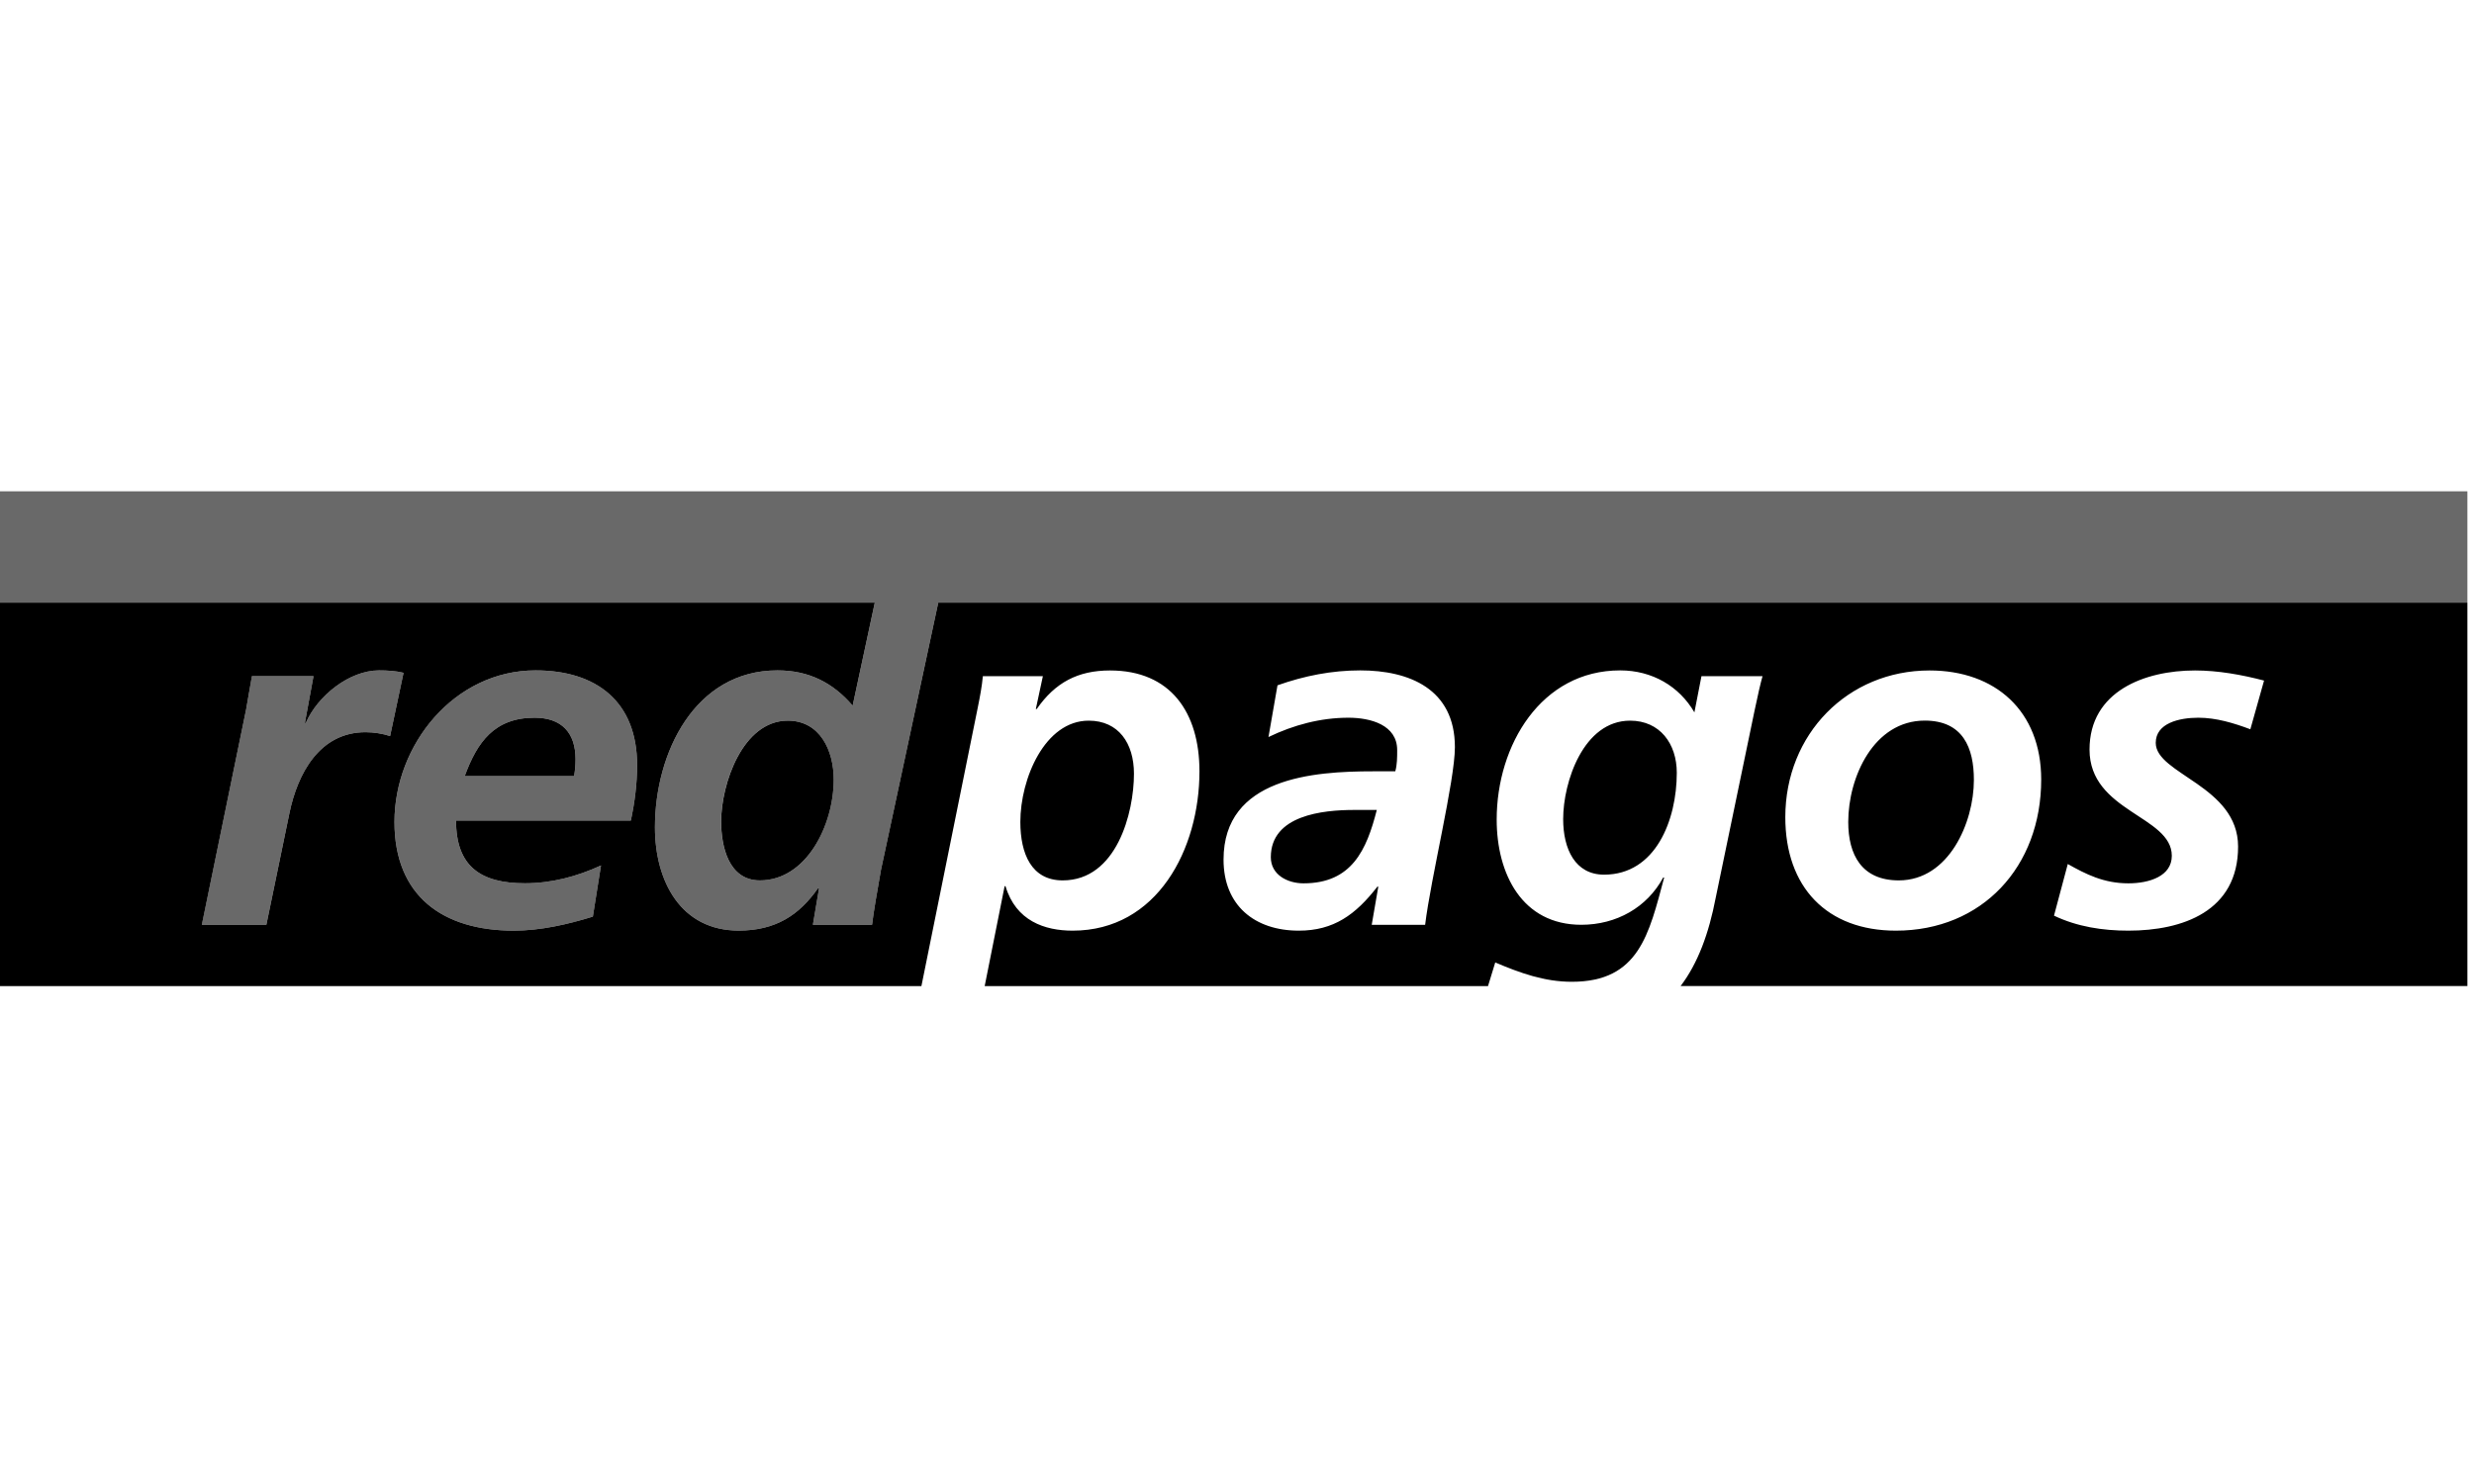
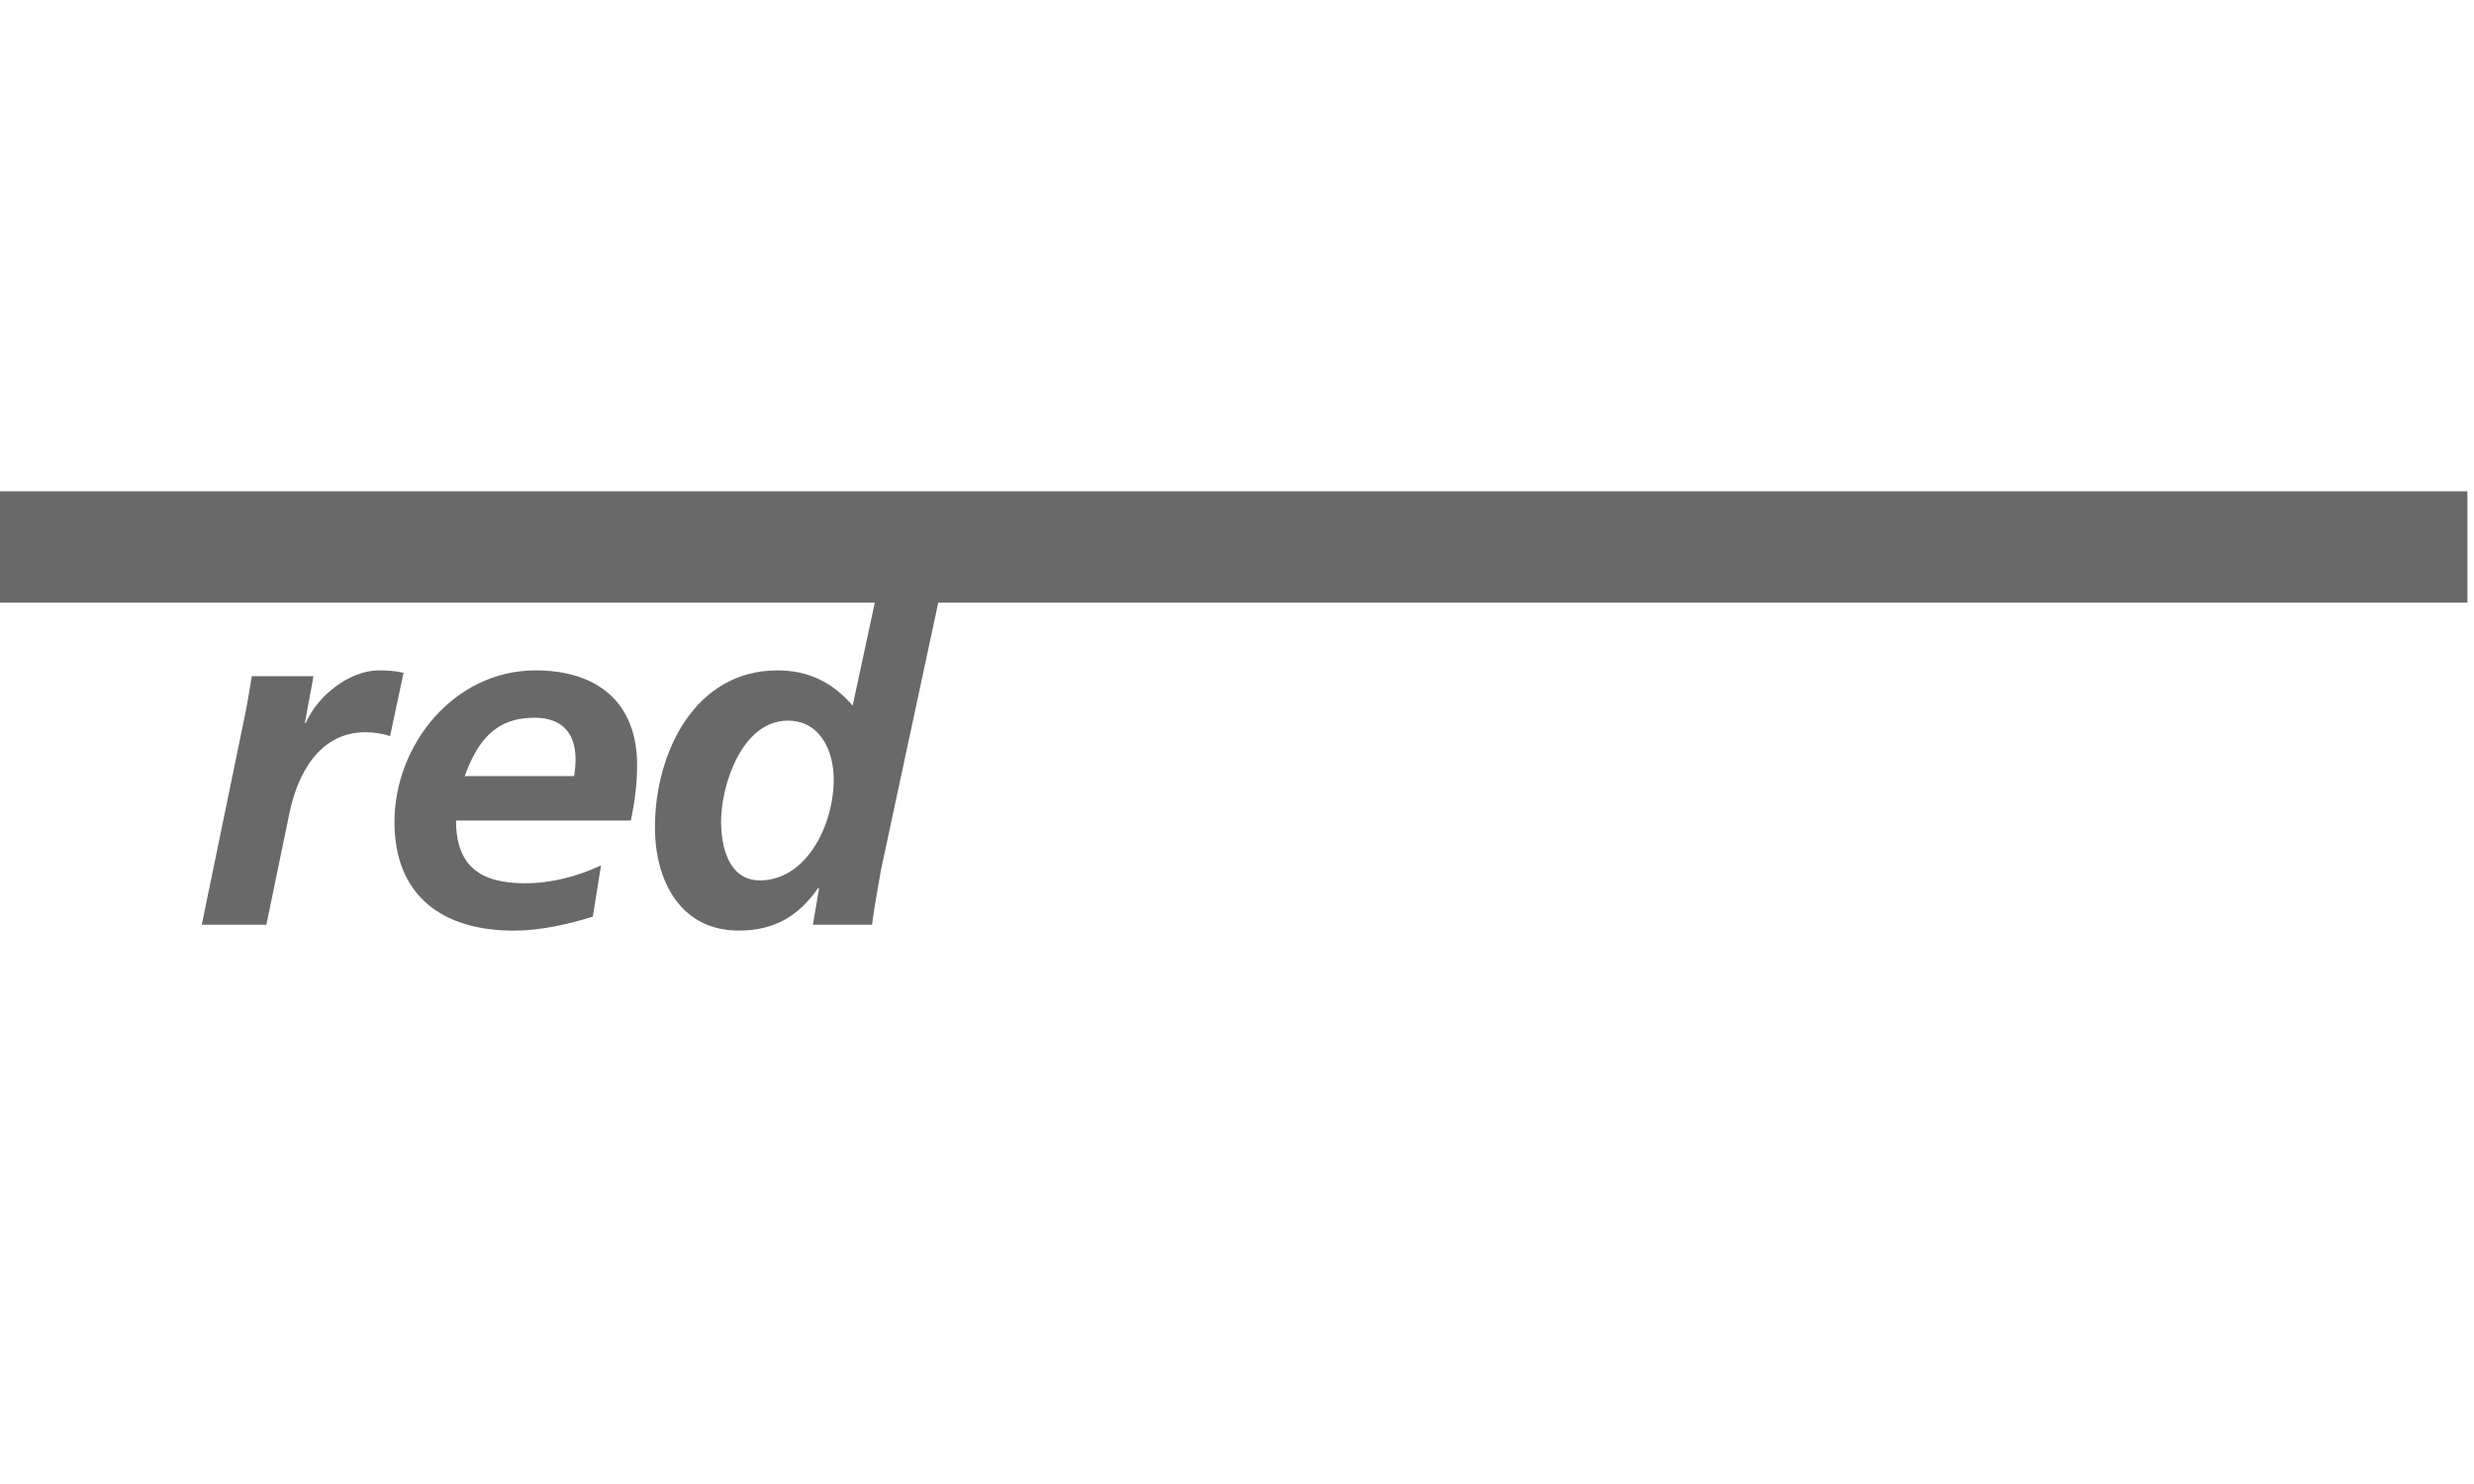
<svg xmlns="http://www.w3.org/2000/svg" width="50px" height="30px" viewBox="0 0 148 30" version="1.1">
  <g id="surface1">
-     <path style=" stroke:none;fill-rule:nonzero;fill:rgb(0%,0%,0%);fill-opacity:1;" d="M 0 6.66 L 0 29.605 L 55.121 29.605 L 58.48 13 C 58.625 12.277 58.738 11.699 58.797 11.062 L 62.387 11.062 L 61.965 13.027 L 62.02 13.027 C 63.121 11.441 64.48 10.719 66.406 10.719 C 70.027 10.719 71.754 13.23 71.754 16.754 C 71.754 21.406 69.23 26.289 64.168 26.289 C 62.5 26.289 60.773 25.711 60.152 23.629 L 60.098 23.629 L 58.906 29.605 L 89.016 29.605 L 89.449 28.191 C 90.949 28.828 92.395 29.348 94.031 29.348 C 98.051 29.348 98.648 26.488 99.555 23.109 L 99.496 23.109 C 98.535 24.898 96.695 25.938 94.598 25.938 C 91.062 25.938 89.535 22.906 89.535 19.641 C 89.535 15.191 92.195 10.715 96.922 10.715 C 98.844 10.715 100.457 11.668 101.363 13.227 L 101.785 11.062 L 105.438 11.062 C 105.324 11.465 105.156 12.188 104.957 13.145 L 102.637 24.32 C 102.227 26.461 101.57 28.242 100.539 29.602 L 147.605 29.602 L 147.605 6.66 L 56.129 6.66 L 52.703 22.645 C 52.48 23.918 52.254 25.188 52.168 25.938 L 48.629 25.938 L 49 23.742 L 48.941 23.742 C 47.809 25.363 46.395 26.285 44.188 26.285 C 40.734 26.285 39.18 23.34 39.18 20.105 C 39.18 15.656 41.555 10.715 46.508 10.715 C 48.375 10.715 49.82 11.438 51.008 12.824 L 52.332 6.66 Z M 22.676 10.715 C 23.164 10.715 23.684 10.746 24.141 10.859 L 23.336 14.645 C 22.902 14.5 22.355 14.414 21.867 14.414 C 19.129 14.414 17.805 16.871 17.312 19.266 L 15.934 25.938 L 12.074 25.938 L 14.723 13.055 C 14.836 12.422 14.953 11.754 15.07 11.062 L 18.754 11.062 L 18.238 13.863 L 18.293 13.863 C 18.988 12.25 20.887 10.715 22.676 10.715 Z M 32.039 10.715 C 35.695 10.715 38.113 12.594 38.113 16.379 C 38.113 17.504 37.973 18.602 37.738 19.699 L 27.281 19.699 C 27.281 22.445 28.754 23.453 31.402 23.453 C 32.988 23.453 34.516 23.051 35.953 22.387 L 35.465 25.449 C 33.969 25.914 32.324 26.289 30.738 26.289 C 26.477 26.289 23.598 24.207 23.598 19.785 C 23.598 15.164 27.168 10.715 32.039 10.715 Z M 81.375 10.715 C 84.293 10.715 87.035 11.816 87.035 15.309 C 87.035 17.305 85.594 23.137 85.254 25.941 L 82.059 25.941 L 82.453 23.656 L 82.398 23.656 C 81.098 25.332 79.789 26.289 77.695 26.289 C 75.062 26.289 73.195 24.785 73.195 22.039 C 73.195 17.129 78.574 16.754 82.141 16.754 L 83.469 16.754 C 83.582 16.352 83.582 15.918 83.582 15.484 C 83.582 13.98 82 13.547 80.668 13.547 C 79 13.547 77.383 13.98 75.883 14.703 L 76.422 11.609 C 78.035 11.035 79.68 10.715 81.375 10.715 Z M 115.43 10.719 C 119.363 10.719 122.109 13.141 122.109 17.246 C 122.109 22.473 118.57 26.289 113.418 26.289 C 109.285 26.289 106.801 23.688 106.801 19.5 C 106.801 14.531 110.535 10.719 115.43 10.719 Z M 131.309 10.719 C 132.695 10.719 134.113 10.977 135.441 11.324 L 134.621 14.238 C 133.629 13.867 132.582 13.547 131.508 13.547 C 130.375 13.547 128.961 13.867 128.961 15.051 C 128.961 16.93 133.887 17.621 133.887 21.258 C 133.887 25.129 130.574 26.289 127.32 26.289 C 125.793 26.289 124.262 26.055 122.875 25.391 L 123.699 22.301 C 124.773 22.906 125.848 23.457 127.32 23.457 C 128.594 23.457 129.922 23.023 129.922 21.809 C 129.922 19.414 125 19.18 125 15.453 C 125 11.957 128.309 10.719 131.309 10.719 Z M 31.98 13.547 C 29.59 13.547 28.551 14.992 27.801 17.039 L 34.344 17.039 C 34.402 16.695 34.43 16.379 34.43 16.031 C 34.43 14.441 33.594 13.547 31.98 13.547 Z M 115.145 13.719 C 112.094 13.719 110.566 17.098 110.566 19.785 C 110.566 21.75 111.371 23.281 113.59 23.281 C 116.586 23.281 118.082 19.816 118.082 17.277 C 118.086 15.34 117.422 13.719 115.145 13.719 Z M 47.129 13.723 C 44.414 13.723 43.141 17.535 43.141 19.758 C 43.141 21.262 43.59 23.281 45.461 23.281 C 48.23 23.281 49.875 19.988 49.875 17.246 C 49.875 15.512 49.055 13.723 47.129 13.723 Z M 65.129 13.723 C 62.508 13.723 61.039 17.188 61.039 19.789 C 61.043 21.695 61.707 23.281 63.574 23.281 C 66.801 23.281 67.836 19.238 67.836 16.898 C 67.836 15.078 66.914 13.723 65.129 13.723 Z M 97.516 13.723 C 94.723 13.723 93.512 17.391 93.512 19.613 C 93.512 21.406 94.23 22.938 95.961 22.938 C 99.043 22.938 100.309 19.672 100.309 16.84 C 100.309 15.105 99.301 13.723 97.516 13.723 Z M 81.004 19.066 C 79.133 19.066 76.023 19.379 76.023 21.895 C 76.023 22.934 77.004 23.457 77.98 23.457 C 80.863 23.457 81.754 21.465 82.363 19.066 Z M 81.004 19.066 " />
    <path style=" stroke:none;fill-rule:nonzero;fill:rgb(0%,0%,0%);fill-opacity:0.588;" d="M 0 0 L 0 6.66 L 52.332 6.66 L 51.008 12.824 C 49.82 11.438 48.375 10.715 46.508 10.715 C 41.555 10.715 39.18 15.656 39.18 20.105 C 39.18 23.34 40.734 26.285 44.188 26.285 C 46.395 26.285 47.809 25.363 48.941 23.742 L 49 23.742 L 48.629 25.938 L 52.168 25.938 C 52.254 25.188 52.48 23.918 52.703 22.645 L 56.129 6.66 L 147.605 6.66 L 147.605 0 Z M 22.672 10.715 C 20.887 10.715 18.984 12.25 18.293 13.863 L 18.238 13.863 L 18.754 11.062 L 15.066 11.062 C 14.953 11.754 14.836 12.422 14.723 13.055 L 12.07 25.938 L 15.934 25.938 L 17.312 19.266 C 17.805 16.871 19.129 14.414 21.867 14.414 C 22.355 14.414 22.902 14.5 23.336 14.645 L 24.141 10.859 C 23.684 10.746 23.164 10.715 22.672 10.715 Z M 32.039 10.715 C 27.168 10.715 23.598 15.164 23.598 19.785 C 23.598 24.207 26.477 26.289 30.738 26.289 C 32.324 26.289 33.969 25.914 35.465 25.449 L 35.953 22.387 C 34.516 23.051 32.988 23.453 31.402 23.453 C 28.754 23.453 27.281 22.445 27.281 19.699 L 37.738 19.699 C 37.973 18.602 38.113 17.504 38.113 16.379 C 38.113 12.594 35.695 10.715 32.039 10.715 Z M 31.98 13.547 C 33.594 13.547 34.43 14.441 34.43 16.031 C 34.43 16.379 34.402 16.695 34.344 17.039 L 27.801 17.039 C 28.551 14.992 29.59 13.547 31.98 13.547 Z M 47.129 13.723 C 49.055 13.723 49.875 15.512 49.875 17.246 C 49.875 19.988 48.23 23.281 45.461 23.281 C 43.59 23.281 43.137 21.262 43.137 19.758 C 43.137 17.535 44.41 13.723 47.129 13.723 Z M 47.129 13.723 " />
  </g>
</svg>